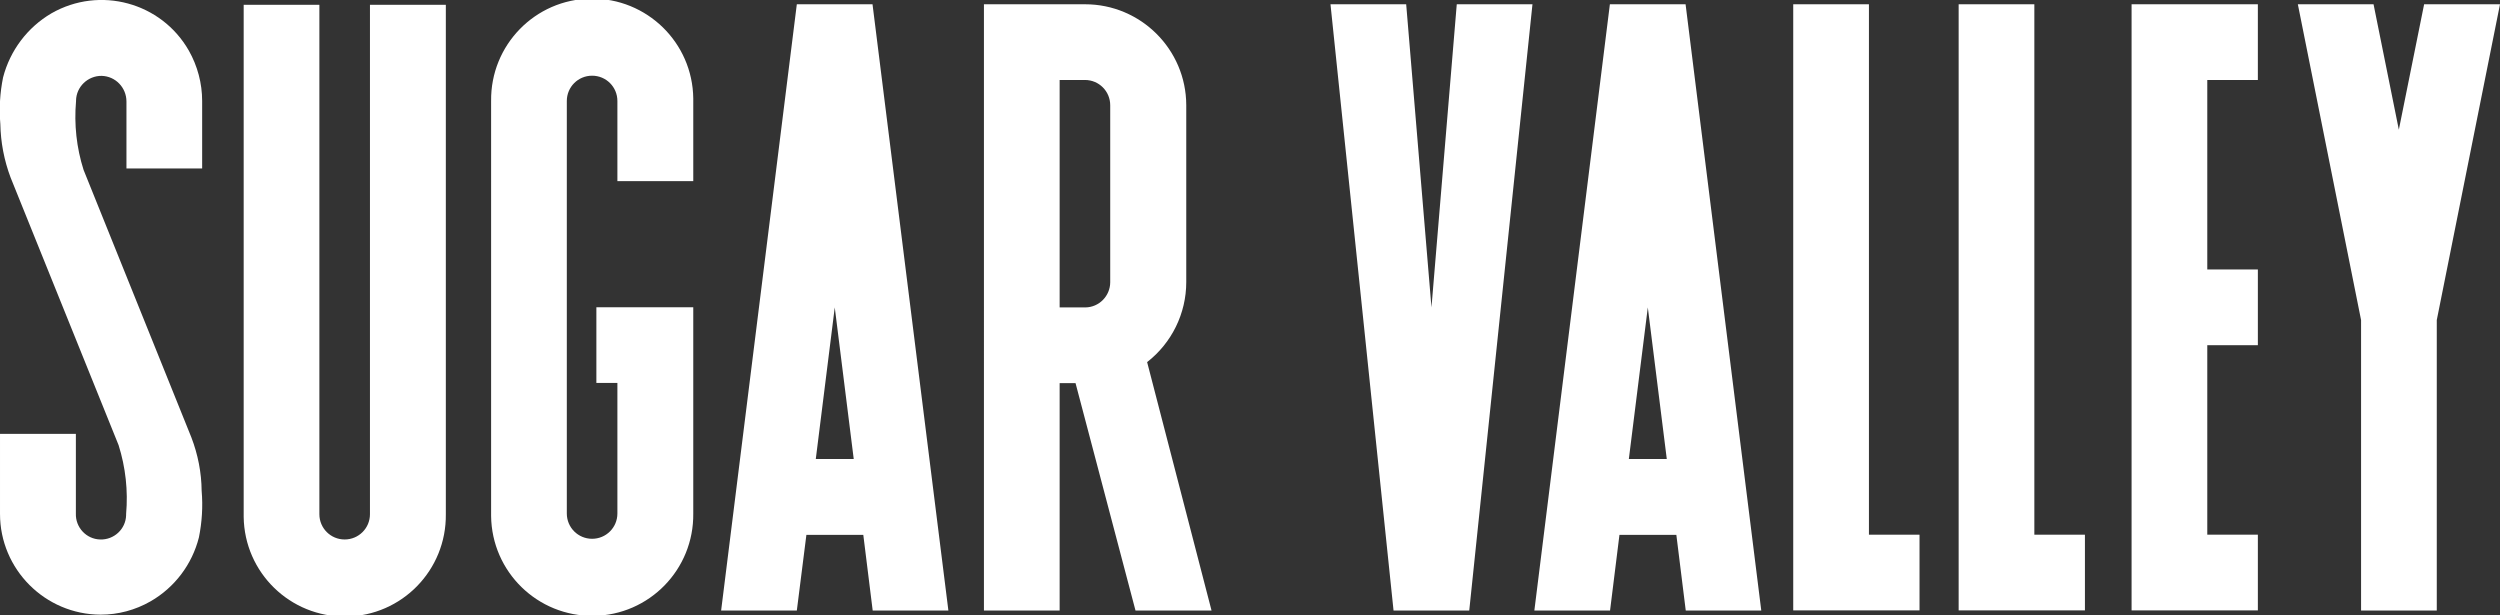
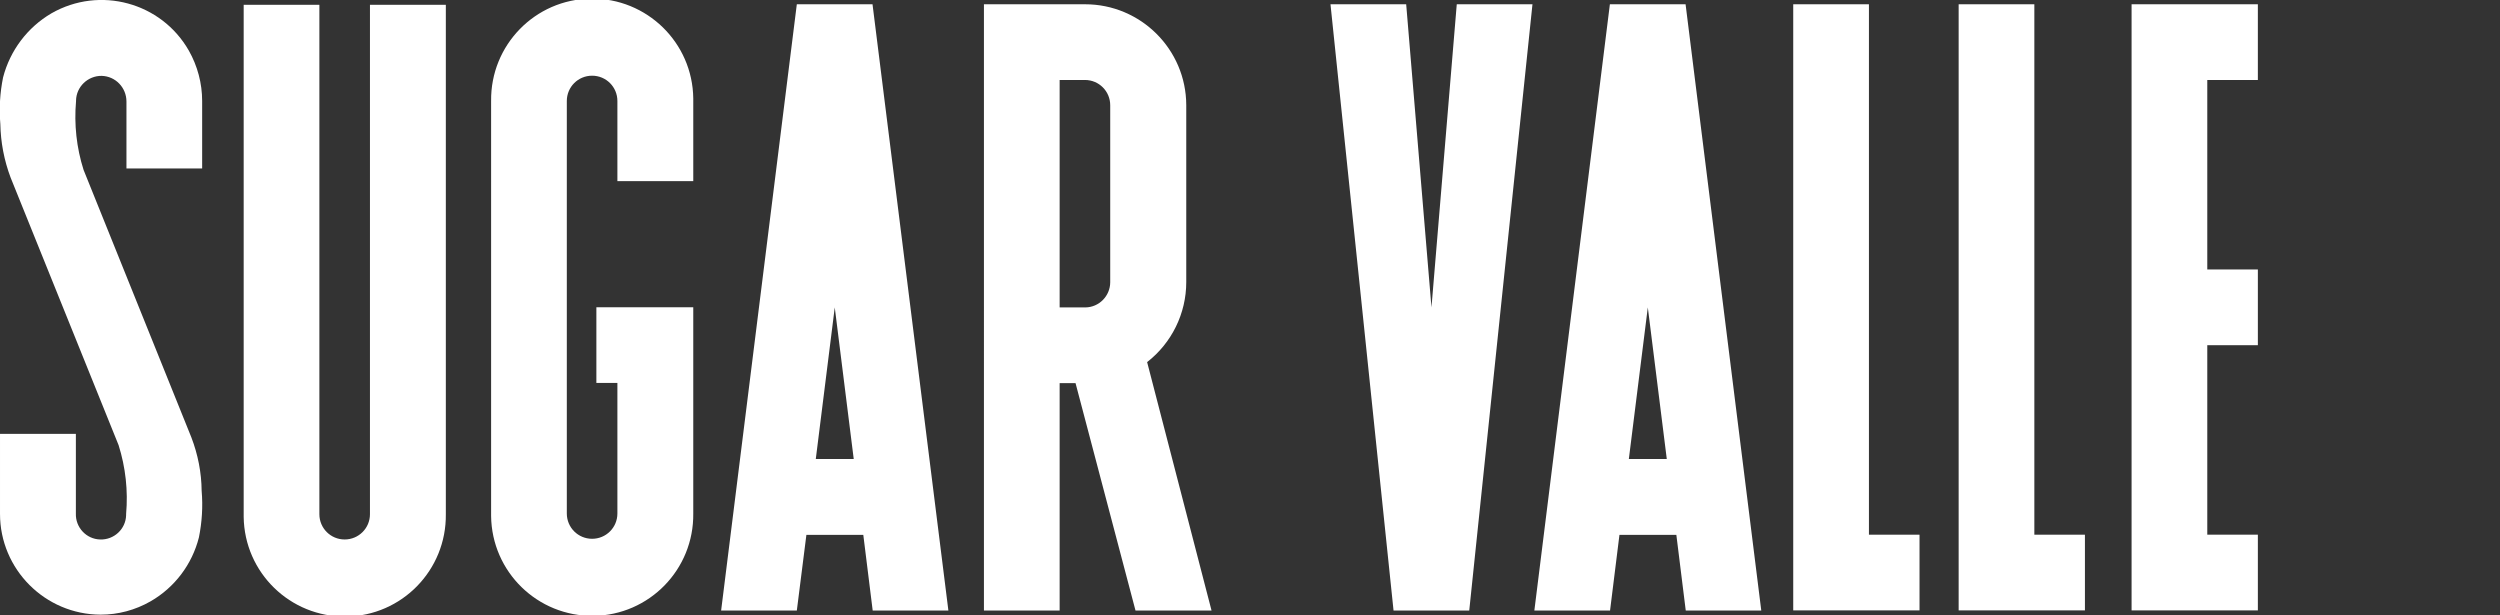
<svg xmlns="http://www.w3.org/2000/svg" viewBox="0 0 146.3 36.01">
  <rect x="0" y="0" width="146.3" height="36.01" fill="#333333" stroke="none" />
  <defs>
    <style>
      .a {
        fill: #fff;
        stroke-width: 0px;
      }
    </style>
  </defs>
  <path class="a" d="M11.83,9.86h-4.43v-3.92c0-.81-.64-1.48-1.45-1.5-.81-.01-1.49.64-1.5,1.45,0,0,0,.02,0,.03-.12,1.36.03,2.73.44,4.02.26.63,6.31,15.66,6.31,15.66.38.99.59,2.05.6,3.12h0c.08.92.02,1.84-.16,2.73-.4,1.58-1.42,2.93-2.83,3.74-.89.51-1.89.78-2.92.78-3.25-.01-5.89-2.65-5.89-5.9v-4.68h4.44v4.66c-.03.81.61,1.5,1.42,1.52.81.03,1.5-.61,1.52-1.42,0-.02,0-.05,0-.07.12-1.36-.03-2.73-.44-4.03-.26-.63-6.32-15.66-6.32-15.66C.24,9.38.04,8.32.02,7.26H.02c-.08-.92-.02-1.84.16-2.73C.59,2.95,1.61,1.6,3.01.78,5.84-.84,9.44.14,11.05,2.96c.51.9.78,1.92.78,2.95v3.94Z" />
  <path class="a" d="M26.09.28v29.81c.04,3.27-2.57,5.95-5.84,5.99-3.27.04-5.95-2.57-5.99-5.84,0-.05,0-.1,0-.15V.28h4.43v29.81c0,.82.66,1.48,1.48,1.48.82,0,1.48-.66,1.48-1.48h0V.28h4.44Z" />
  <path class="a" d="M36.13,10.6v-4.69c0-.82-.66-1.48-1.48-1.48-.82,0-1.48.66-1.48,1.48h0v24.14c0,.82.66,1.48,1.48,1.48.82,0,1.48-.66,1.48-1.48h0v-7.64h-1.23v-4.43h5.67v12.07c.04,3.27-2.57,5.95-5.84,5.99-3.27.04-5.95-2.57-5.99-5.84,0-.05,0-.1,0-.15V5.91c-.04-3.27,2.57-5.95,5.84-5.99,3.27-.04,5.95,2.57,5.99,5.84,0,.05,0,.1,0,.15v4.69h-4.43Z" />
  <path class="a" d="M55.5,35.73h-4.43l-.55-4.43h-3.33l-.56,4.43h-4.43L46.63.25h4.43l4.44,35.48ZM49.96,26.86l-1.11-8.87-1.11,8.87h2.22Z" />
  <path class="a" d="M70.88,35.73h-4.43l-3.51-13.31h-.93v13.31h-4.43V.25h5.92c3.26,0,5.91,2.64,5.92,5.9h0v10.36c0,1.83-.85,3.56-2.29,4.68l3.77,14.54h0ZM64.97,6.16c0-.82-.66-1.48-1.48-1.48h-1.48v13.31h1.51c.8-.01,1.45-.67,1.45-1.48V6.16h0Z" />
  <path class="a" d="M89.68.25l-3.7,35.48h-4.43L77.86.25h4.43l1.48,17.74L85.25.25h4.43Z" />
  <path class="a" d="M103.08,35.73h-4.43l-.55-4.43h-3.33l-.55,4.43h-4.43L94.21.25h4.43l4.43,35.48h0ZM97.54,26.86l-1.11-8.87-1.11,8.87h2.22Z" />
  <path class="a" d="M112.33,31.29v4.43h-7.39V.25h4.43v31.04h2.96Z" />
  <path class="a" d="M122.01,31.29v4.43h-7.39V.25h4.43v31.04h2.96Z" />
  <path class="a" d="M129.17,4.68v11.09h2.96v4.43h-2.96v11.09h2.96v4.43h-7.39V.25h7.39v4.43h-2.96Z" />
-   <path class="a" d="M146.3.25l-3.7,18.48v17h-4.43v-17L134.47.25h4.43l1.48,7.34,1.48-7.34h4.43,0Z" />
</svg>